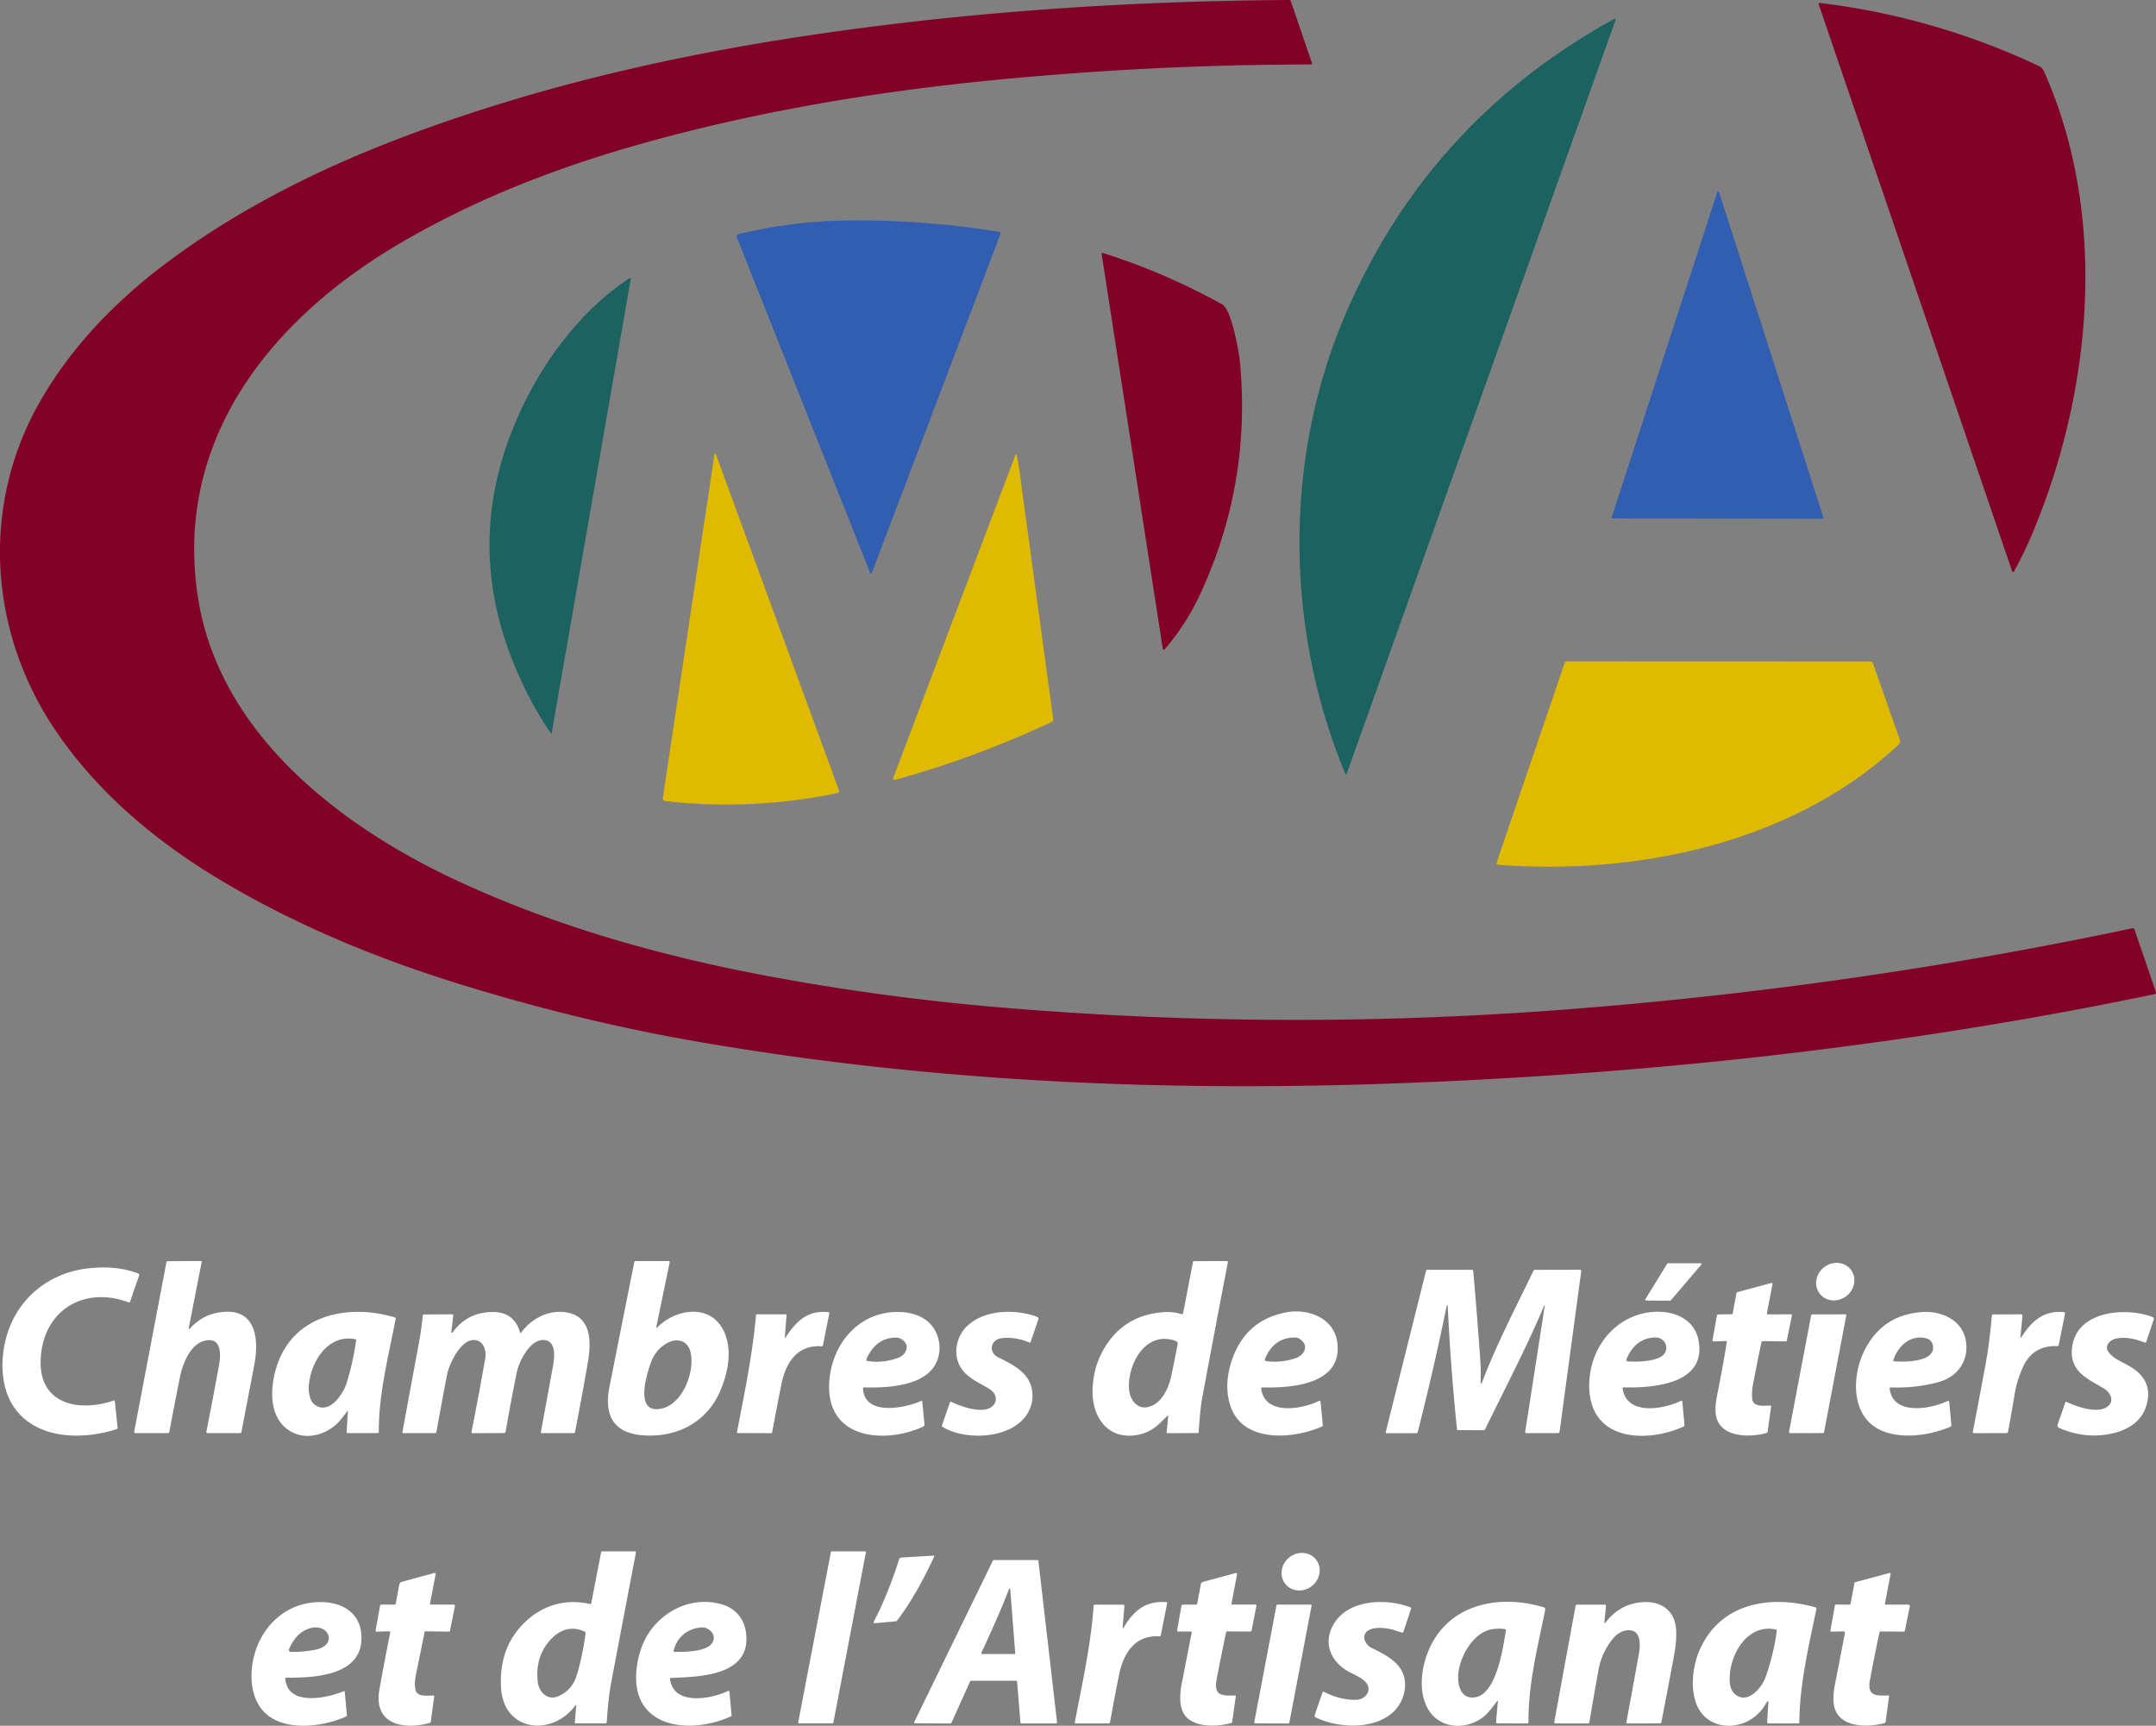
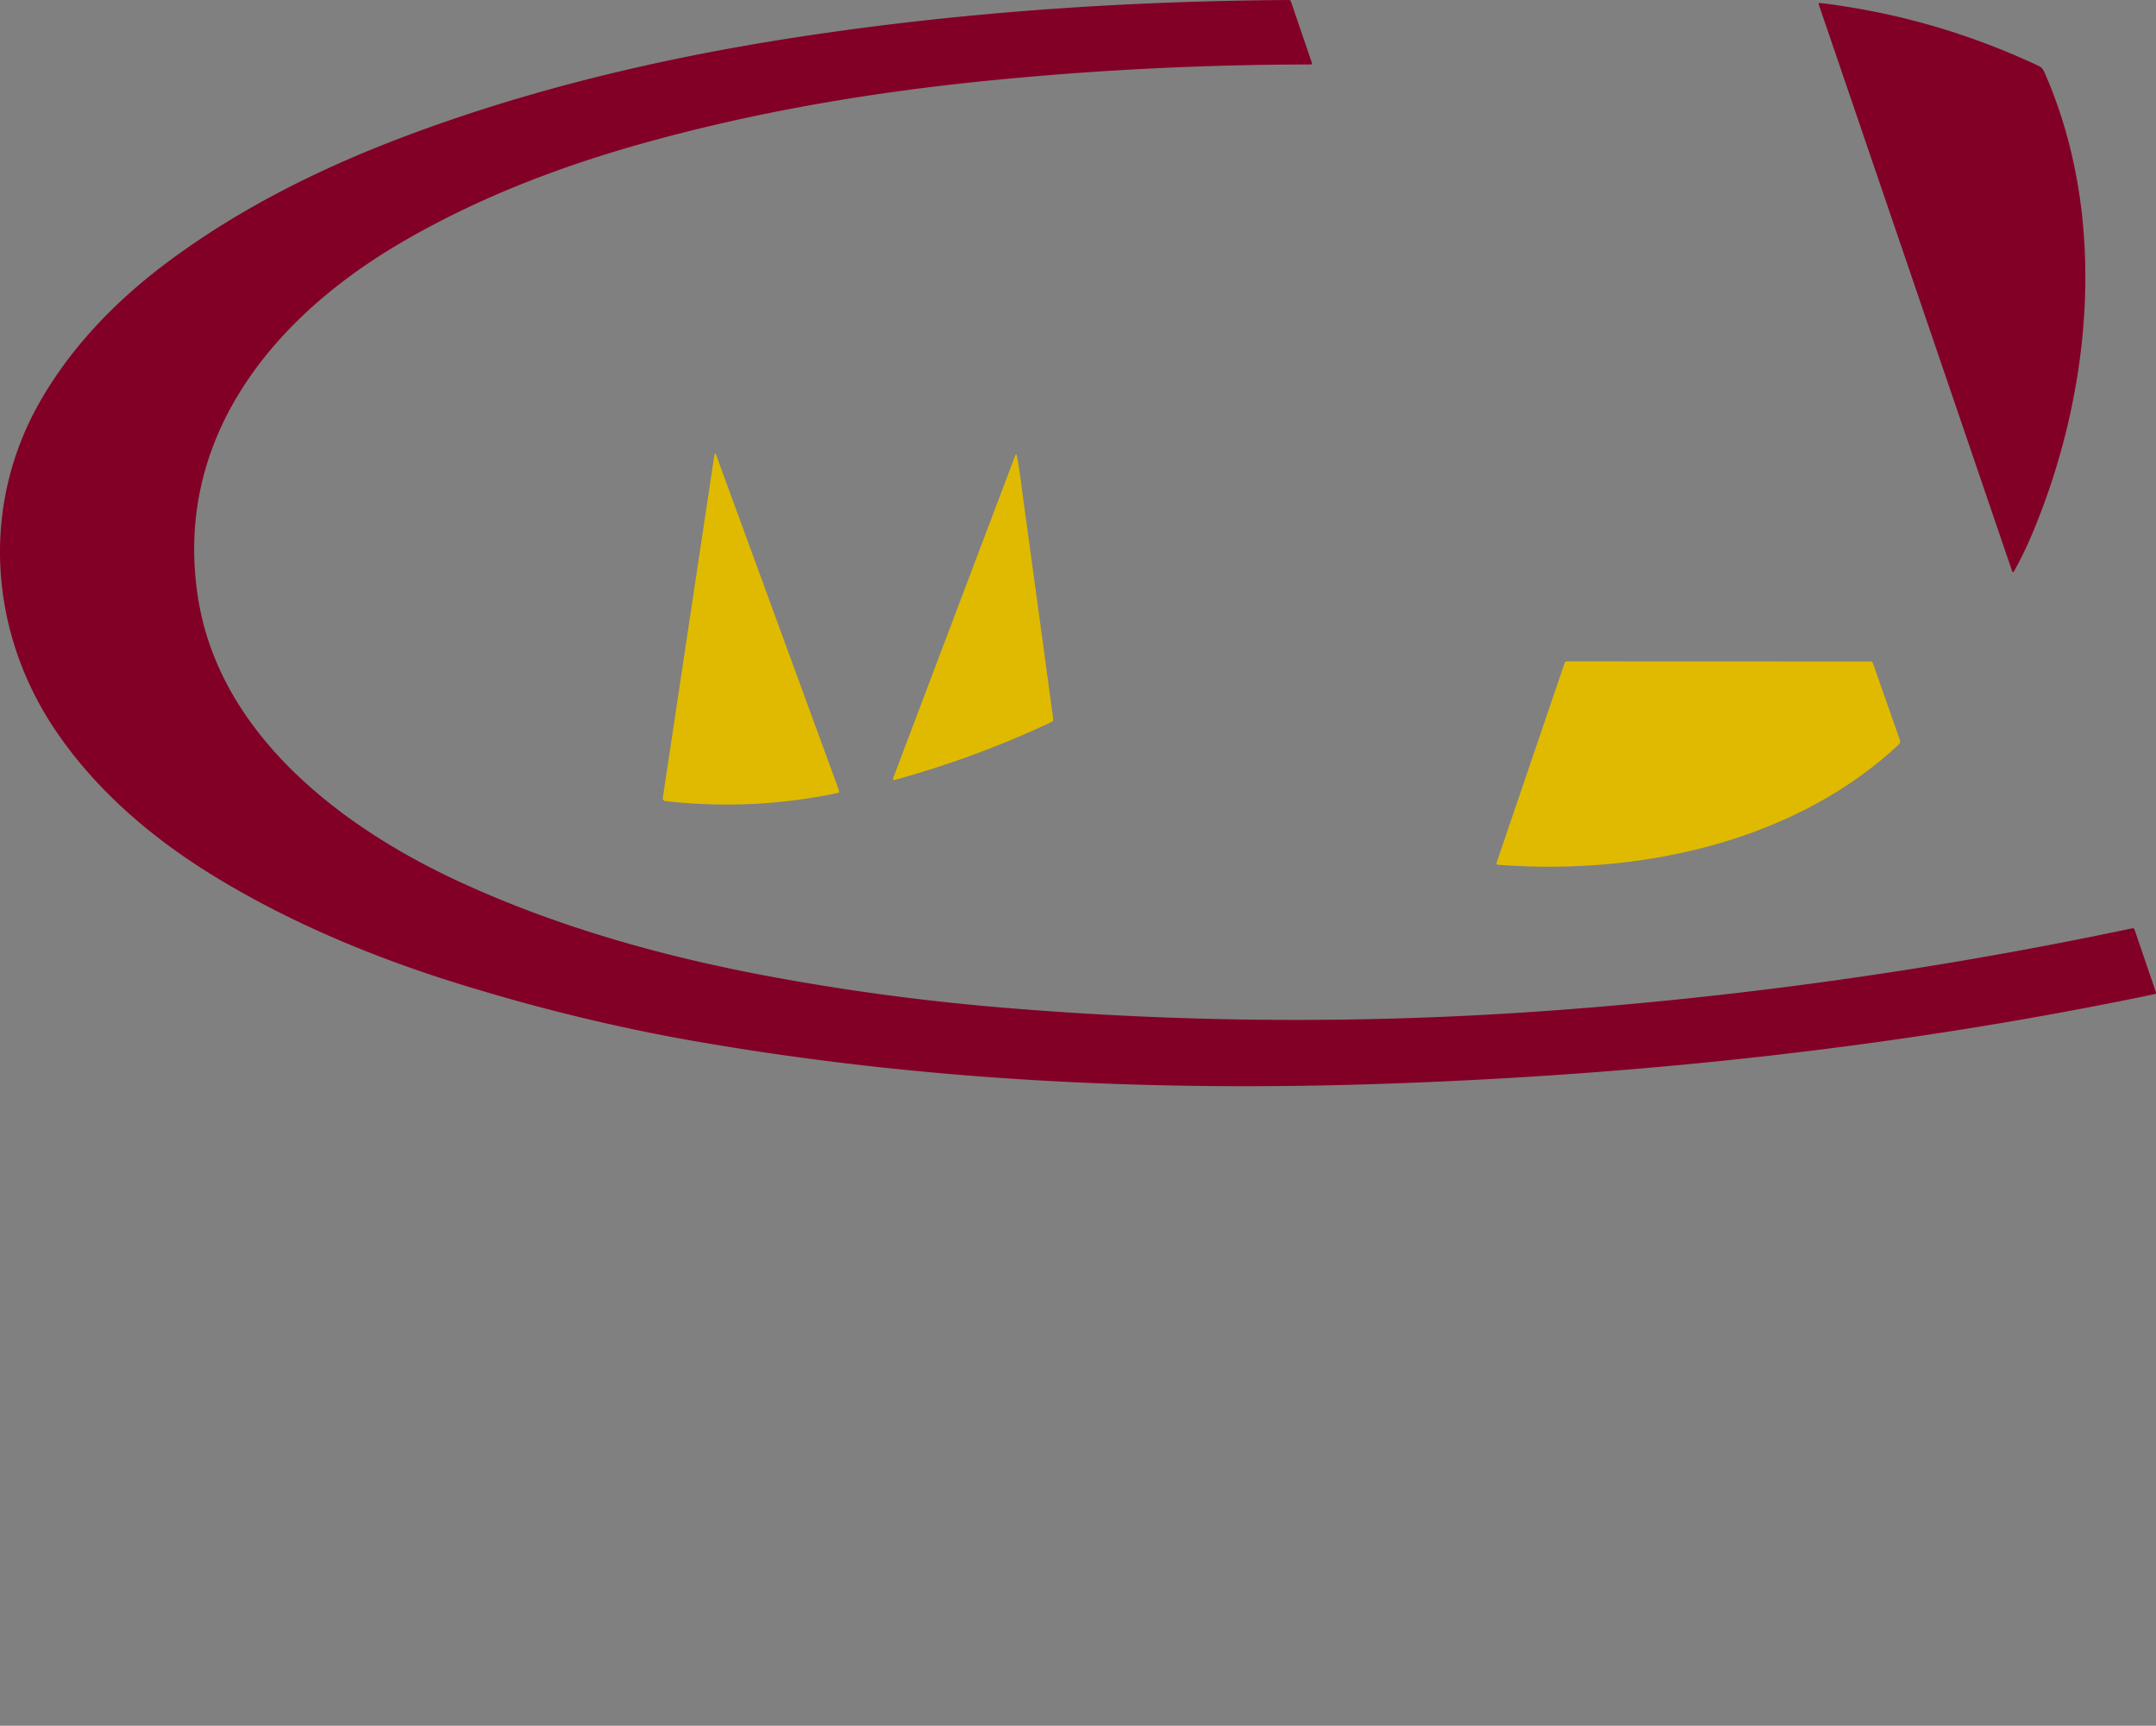
<svg xmlns="http://www.w3.org/2000/svg" viewBox="0 0 1173.7 939.32">
  <rect x="0" y="0" width="1173.7" height="939.32" fill="#808080" stroke="none" />
  <defs>
    <style>
      .cls-3{fill:#820026}.cls-5{fill:#1c6260}
    </style>
  </defs>
  <g>
    <path class="cls-3" d="M252.91 536.44c-47.41-14.51-93.64-33.48-136.03-59.35-33.97-20.73-65.07-47.2-87.29-80.49-35.52-53.22-40.04-121.1-8.22-177.29 17.03-30.09 41.42-55.29 68.85-75.89 38.18-28.67 81.24-50.43 125.73-67.49 68.49-26.27 140.53-43.54 212.92-54.9C519.04 6.89 610.31.59 701.69 0c.47 0 .88.29 1.04.74l11.48 33.56a.6.6 0 0 1-.37.76c-.06.02-.13.03-.19.03-57.9.05-115.74 2.91-173.52 8.59-63.75 6.26-127.2 16.82-188.96 34-46.83 13.02-92.42 30.5-134.52 55.4C147.16 174.16 94.57 239.57 107.74 325c11.47 74.38 77.73 124.95 141.45 154.5 53.98 25.03 112.05 41.24 170.44 52.06 40.48 7.49 81.23 13 122.26 16.53 102.03 8.77 204.1 9.33 306.23 1.68a2366.135 2366.135 0 0 0 312.7-44.52c.51-.11 1.01.18 1.18.67l11.66 34.13c.14.41-.07.85-.48.99l-.1.03c-138.1 28.8-278.91 44.06-420.77 48.85-125.66 4.24-250.72-1.68-374.6-23.33-42.19-7.38-83.86-17.61-124.8-30.15Zm853.26-245.57c-2.95 7-6.23 13.74-9.84 20.21-.14.24-.44.32-.68.19a.492.492 0 0 1-.23-.28L990.09 2.38c-.1-.32.07-.65.39-.76.08-.03.17-.03.25-.02 41.61 5.05 81.34 16.5 119.19 34.33 1.28.6 2.26 1.66 2.93 3.18 34.97 78.79 26.09 174.13-6.68 251.76Z" />
-     <path class="cls-5" d="M879.5 10.86 733.07 421.28c-.07.18-.27.28-.45.21a.34.34 0 0 1-.2-.19c-32.75-78.59-33.81-170.93-.28-249.49 30.09-70.49 78.98-124.34 146.66-161.54.24-.13.53-.05.67.19.07.12.08.27.03.4Z" />
-     <path d="m877.39 281.57 57.52-177.18c.08-.23.34-.36.57-.28.13.05.23.15.28.28l56.9 177.39a.45.45 0 0 1-.29.56.59.59 0 0 1-.14.02l-114.41-.2c-.25 0-.45-.2-.45-.45 0-.05 0-.1.02-.14ZM544.7 127.18l-70.08 184.63a.49.49 0 0 1-.92.01l-72.61-182.75c-.24-.6.06-1.28.65-1.51.05-.02.1-.03.15-.05 19.39-4.75 39.27-7.27 59.23-7.51 27.85-.33 55.52 1.74 83.03 6.23.39.06.65.43.59.82 0 .05-.02.09-.04.13Z" style="fill:#315eb0" />
-     <path class="cls-3" d="M653.53 323.05c-5.12 11.08-11.62 21.19-19.49 30.34-.21.25-.59.27-.83.06a.568.568 0 0 1-.2-.36L599.7 138.05c-.03-.2.11-.39.31-.42h.17c22.7 7.16 44.44 16.53 65.23 28.1 5.16 2.87 9.2 26.77 9.65 31.72 4.03 43.91-3.14 85.78-21.53 125.59Z" />
-     <path class="cls-5" d="M278.97 233.85c12.65-31.74 34.66-63.46 63.74-82.46.2-.13.47-.07.6.12.06.09.08.2.06.31l-43.01 247.03c-.09.54-.29.58-.6.13-8.17-11.94-15.15-25.27-20.95-39.99-16.49-41.79-16.44-83.5.16-125.14Z" />
    <path d="M362.1 436c-.8-.09-1.37-.81-1.28-1.61v-.04l28.14-187.05c.03-.21.23-.36.44-.33.14.02.26.12.31.25l67.06 183.09a.994.994 0 0 1-.59 1.27c-.04.02-.09.03-.13.04-31.08 6.5-62.4 7.96-93.95 4.38Zm207.32-41.61a532.247 532.247 0 0 1-82.52 30.18.554.554 0 0 1-.68-.37c-.07-.25-.05-.53.07-.85 22.19-58.65 44.36-117.22 66.51-175.7.07-.19.28-.28.46-.21.12.04.2.14.23.26 1.6 7.85 2.54 16.56 3.48 23.39 5.51 40.2 10.99 80.4 16.43 120.61.05.38-.13.74-.46.93-.86.49-2.03 1.08-3.52 1.76Zm246.22 76.28c-.84-.06-1.12-.49-.85-1.29l36.93-108.4c.2-.6.77-1.01 1.41-1.01l165.1.06c.62 0 1.18.39 1.38.98l14.66 41.74c.31.88.07 1.86-.61 2.49-57.28 53.5-142.02 71.3-218.02 65.43Z" style="fill:#e0ba00" />
-     <path d="M102.75 722.85c-.04.19.08.38.27.42.13.03.26-.02.34-.12 4.19-4.69 9.21-7.58 15.08-8.67 20.51-3.81 22.85 13.37 20 28.35-2.33 12.24-4.68 24.48-7.04 36.71-.06.31-.25.47-.57.47h-17.68c-.63.01-.88-.3-.76-.92 2.31-11.78 4.58-23.71 6.81-35.79.97-5.23 1.81-15.32-7.1-13.72-8.35 1.51-12.68 12.55-14.16 20.01-1.97 9.89-3.89 19.79-5.75 29.7-.08.43-.45.74-.89.74H73.63c-.33 0-.6-.27-.6-.6 0-.04 0-.07.01-.11l17.58-92.37c.05-.29.3-.51.6-.51l18.16-.1c.34 0 .48.17.42.5l-7.05 36.01Zm255.12-.43c9.76-9.95 28.31-13.03 35.81 1.37 5.25 10.05 2.81 22.78-1.38 32.8-7.17 17.2-23.38 25.98-42.19 24.63-16.51-1.18-21.31-11.35-18.32-26.41 4.49-22.65 8.99-45.29 13.52-67.93.07-.34.27-.51.62-.51l18.14.02c.29 0 .52.24.51.53v.09l-7.27 35.1c-.16.75.03.86.57.31Zm-3.58 19.35c-2.06 5.69-8.26 25.32 3.11 25.21 13.63-.13 21.28-20.36 18.45-31.3-1.51-5.88-6.98-7.59-12.22-4.9-4.39 2.25-7.51 5.92-9.34 10.99Zm281.03 29.01c-1.21 1.2-2.43 2.4-3.64 3.61-4.61 4.55-10.13 6.89-16.56 7.01-13.62.26-20.35-11.55-20.34-23.73.01-8.2 1.87-15.67 5.58-22.42 7.21-13.11 18.38-20.14 33.5-21.1 3.19-.2 6.23.16 9.13 1.07.46.15.95-.1 1.09-.56l.03-.1 5.32-27.64c.06-.34.26-.51.61-.51l17.81-.04c.48 0 .67.23.58.7-4.78 24.85-9.48 49.67-14.09 74.47-.61 3.29-1.21 9.28-1.8 17.97-.03.31-.2.47-.51.47l-16.33.08c-.44 0-.64-.22-.59-.66l.83-8.32c.07-.67-.14-.77-.62-.3Zm-18.28-28.51c-2.5 6.04-4.32 16.06.65 21.28 2.13 2.23 4.64 2.97 7.55 2.21 7.22-1.89 10.98-10.13 12.45-17.14 1.21-5.76 2.35-11.48 3.41-17.17.11-.62-.23-1.24-.82-1.47-10.82-4.18-19.24 2.62-23.24 12.29Zm390.49-51.26c3.37 4.32 2.32 10.77-2.34 14.39s-11.16 3.06-14.53-1.26c-3.37-4.32-2.32-10.77 2.34-14.39 4.66-3.63 11.16-3.06 14.53 1.26Zm-99.52-3.44h17.79c.26 0 .46.21.46.47 0 .11-.04.21-.11.3l-16.57 19.41c-.09.1-.22.16-.35.16l-13.15-.03c-.25 0-.46-.21-.46-.46 0-.08.02-.17.07-.24l11.93-19.39c.08-.14.23-.22.39-.22ZM63.46 777.86c-17.97 5.83-42.98 5.92-55.44-11.39-9.03-12.55-8.05-31.92-2.15-45.64 7.44-17.28 23.39-28.39 42.08-30.48 9.45-1.05 18.7-.53 27.44 2.83.34.13.52.51.4.86l-5.03 14.53c-.11.33-.33.43-.66.31-24.04-9-46.15 3.85-47.9 29.95-1.71 25.62 20.57 29.96 39.81 23.44.2-.07.41.04.48.24 0 .03.02.05.02.08l1.51 14.42c.04.38-.19.73-.56.85Zm777.08-66.95c-9.69 22.75-21.18 44.74-32.05 66.97-.16.34-.51.55-.88.55l-13.89-.03c-.33 0-.52-.16-.55-.49-2.31-22.39-3.99-44.83-5.06-67.32-.01-.14-.14-.24-.28-.23h-.01c-.11.01-.2.09-.22.19-4.72 23.12-10 46.11-15.84 68.98-.08.3-.34.51-.65.51h-16.32c-.24 0-.43-.2-.43-.45 0-.04 0-.07.01-.1l21.98-87.94c.06-.24.28-.41.53-.41h24.5c.33 0 .6.25.63.57 1.39 15.91 2.65 31.78 3.78 47.61.32 4.53.4 9 .24 13.39 0 .17.13.31.3.32.13 0 .25-.08.3-.2 7.99-21.05 18.38-40.9 28.15-61.13.16-.33.49-.54.85-.54l24.51-.05c.37 0 .67.3.67.67v.08l-11.79 87.37c-.06.45-.44.79-.89.79h-17.16c-.52.01-.74-.25-.66-.76l10.59-68.25c.15-.96.04-.99-.35-.1h-.01Zm99.1 18.99-6.79.19c-.47.01-.66-.21-.58-.67l2.4-13.41c.07-.39.3-.59.7-.6l7.26-.11c.37 0 .58-.19.65-.56l1.99-10.82c.06-.31.29-.56.59-.64l18.5-5c.26-.07.52.08.59.33.02.07.02.15 0 .23l-3.07 15.84c-.07.32.14.63.47.7.04 0 .08.01.12.01l12.66-.03c.32 0 .45.16.39.47l-2.8 13.76c-.07.34-.27.51-.62.5l-12.55-.15c-.31 0-.58.21-.64.51-1.59 7.62-3.11 15.24-4.56 22.87-.53 2.8-.7 5.39-.49 7.78.4 4.82 5.92 3.98 9.8 3.93.39 0 .55.18.5.56l-1.89 13.65c-.04.32-.27.59-.58.68-9.13 2.63-25.71 2.65-27.59-9.84-.43-2.81-.2-6.39.68-10.73 1.94-9.61 3.7-19.26 5.29-28.94.06-.35-.09-.52-.44-.51h.01Zm-750.66 38.29c-1.11 1.49-2.24 2.94-3.39 4.36-6.94 8.62-20.11 12.38-29.41 5.17-10.42-8.09-8.94-24.12-5.22-34.99 9.4-27.5 39.17-33.2 64.02-25.66.35.11.49.34.42.7-3.91 20.47-9.25 40.63-9.18 61.57 0 .44-.22.66-.66.66l-16.18.03c-.47 0-.7-.24-.67-.71l.66-10.99c.03-.47-.1-.52-.39-.14Zm-.31-15.34c2.35-7.58 4.09-15.36 5.21-23.34.05-.32-.09-.51-.41-.58-15.35-3.2-25.02 13.4-25.4 26.49-.07 2.46.73 6.66 2.29 8.21 7.65 7.59 16.18-3.93 18.31-10.78Zm57.06-27.88c-.03.2.12.39.32.41.14.02.27-.04.35-.15 5.03-7.03 11.93-10.73 20.7-11.11 8.44-.37 13.78 3.34 16.02 11.13.11.39.29.42.53.1 5.68-7.66 14.86-12.52 24.41-11.09 14.48 2.17 13.78 17.01 11.86 27.94-2.16 12.28-4.45 24.69-6.87 37.23-.07.39-.31.59-.71.59h-17.46c-.24 0-.44-.2-.44-.43v-.08c2.21-12.03 4.43-24.1 6.64-36.19.93-5.1 1.75-14.51-5.97-13.96-7.07.5-12.64 11.94-13.81 17.71-2.19 10.75-4.2 21.46-6.03 32.13-.09.53-.41.79-.94.79l-17.18.06c-.28 0-.5-.22-.5-.49 0-.03 0-.07.01-.1 2.65-13.29 5.16-26.66 7.51-40.12.59-3.41-.33-8.15-4.01-9.57-8.27-3.2-15.57 12.15-16.8 18.56-2 10.32-3.92 20.67-5.76 31.06-.07.41-.32.62-.74.62l-17.33.02c-.25 0-.45-.2-.45-.45v-.08c3.05-16.6 6.13-33.24 9.22-49.93.63-3.37 1.26-7.94 1.91-13.72.02-.23.22-.4.45-.4l15.56-.1c.3 0 .54.24.54.54v.06l-1.05 9.02h.02ZM427.61 728c5.78-8.74 11.85-14.98 23.33-13.85.32.03.56.32.53.64v.06l-3.48 17.45c-.07.34-.28.5-.63.48-13.59-.97-19.7 9.26-22.02 20.86-1.73 8.63-3.4 17.29-4.99 25.96-.06.3-.24.45-.54.45l-18.11-.07c-.39 0-.55-.19-.48-.58 4.07-21.2 8.45-42.21 10.35-63.54.03-.33.22-.5.56-.5h15.57c.35 0 .51.18.48.53l-.93 11.98c-.05.53.08.58.37.13Zm42.21 27.64c.64 15.41 23.2 10.71 31.67 6.87.35-.15.54-.04.58.33l1.21 12.38c.05.53-.24 1.04-.72 1.26-21.14 9.7-53.67 6.97-51.06-25.16 1.61-19.97 15.97-37.2 36.98-37.25 6.34-.02 11.56 1.46 15.65 4.45 7.71 5.61 9.79 17.59 4.13 25.63-7.48 10.63-26.47 11.28-37.95 10.99-.34 0-.5.16-.49.5Zm1.99-16.29c-.39.84-.13 1.33.78 1.47 5.36.81 10.76.23 16.21-1.72 4.25-1.53 7-6.59 2.48-9.86-1.07-.77-2.07-1.17-3.01-1.19-7.38-.19-12.87 3.58-16.46 11.3Zm87.13 30.64c-8.69 13.21-33.35 14.29-45.84 6.63a.692.692 0 0 1-.3-.83l4.31-12.46c.11-.3.44-.46.74-.36.02 0 .04.02.06.03 5.73 2.77 15.53 6.01 20.85 3.37 4.47-2.22 4.37-7.28.31-10.04-5.2-3.55-12.72-6.01-16.41-12.62-3.79-6.78-2.11-15.89 3.23-21.36 9.44-9.68 26.57-10.06 38.71-5.62.56.21.85.82.66 1.37l-4.17 12.22c-.1.3-.43.47-.74.36-.01 0-.02 0-.03-.01-5.07-2.11-10.04-2.88-14.91-2.33-6.37.72-7.46 7.8-1.84 10.53 8.6 4.19 18.03 8.95 18.48 19.93.17 4.05-.87 7.78-3.11 11.19Zm127.63-14.14c2.08 14.9 22.5 11.1 31.64 6.59.24-.11.53-.01.64.22.02.05.04.1.04.16l1.25 12.91c.03.31-.1.53-.39.66-15.76 7-43.3 9.15-49.95-11.28-2.35-7.21-2.21-15.04.4-23.47 4.77-15.37 14.81-24.5 30.12-27.37 11.78-2.2 26.01 3.03 27.7 16.54 2.85 22.76-24.7 24.67-40.83 24.35-.48 0-.69.22-.62.69Zm2.12-16.29c-.31.77-.06 1.21.77 1.31 5.19.65 10.41.14 15.66-1.55 4.38-1.4 7.74-6.25 3.2-9.98-1.11-.91-2.26-1.37-3.47-1.36-7.61.03-12.99 3.89-16.16 11.58Zm194.66 16.25c2.28 15 22.6 11.13 31.82 6.62.23-.11.51-.02.63.21.02.05.04.1.04.16l1.17 12.82c.03.35-.17.69-.49.83-19.31 8.75-49.45 8.29-51.28-19.57-1.24-18.88 10.03-37.45 29.12-41.98 12.33-2.93 27.77.6 30.35 14.92 4.23 23.55-24.56 25.66-40.75 25.3-.48-.01-.68.22-.61.69Zm2.15-16.15c-.33.8-.07 1.24.8 1.31 4.57.39 15.34.14 19.07-3.4 3.86-3.67.92-9.77-4.28-9.61-7.22.21-12.42 4.11-15.59 11.7Zm143.21 16.06c1.64 14.99 22.53 11.18 31.5 6.82.33-.16.72-.03.88.3.04.08.06.16.07.24l1.13 12.47c.04.46-.22.89-.64 1.07-11.35 4.76-26.55 6.77-37.47 1.97-16.83-7.4-16.34-30.08-8.72-44.48 6.53-12.33 16.83-19 30.9-19.99 10.23-.72 21.3 4.07 23.62 14.61 2.41 10.97-3.71 20.52-14.68 23.51-8.25 2.25-16.94 3.22-26.06 2.91-.39-.01-.57.18-.53.57Zm1.94-15.19c-.04.16.05.33.21.37h.05c5.16.52 23.03.64 21.36-8.54-.33-1.86-1.62-3.35-3.39-3.85-8.65-2.44-15.83 4.12-18.23 12.01Zm69.77-12.75c5.68-8.79 12.08-14.68 23.21-13.61.35.04.6.35.56.69v.05l-3.46 17.19c-.08.41-.33.6-.74.58-8.99-.39-15.3 3.56-18.93 11.85-2.08 4.75-3.5 9.42-4.27 14.03-1.16 6.97-2.35 13.82-3.58 20.55-.1.52-.56.91-1.09.91l-17.47.03a.66.66 0 0 1-.65-.78c2.5-12.94 4.94-25.91 7.31-38.91 1.48-8.15 2.25-16.25 3.07-24.44.03-.28.26-.49.54-.49l15.08-.07c.74 0 1.07.37 1 1.1l-1.11 11.13c-.03.16.08.31.23.34.12.02.25-.04.31-.15h-.01Zm51.44.8c-2.92.62-6.34 3.74-4.21 6.97 2.76 4.2 8.49 6.01 12.64 8.64 8.62 5.47 11.16 12.94 7.61 22.42-2.77 7.39-9.64 11.57-17.39 13.43-9.94 2.39-19.82 1.42-29.63-2.89-.66-.3-.99-1.05-.75-1.74l4.21-12.09c.12-.35.35-.45.68-.29 5.33 2.52 15.1 5.96 20.79 3.4 5.85-2.64 3.72-8.23-.65-10.82-8.64-5.13-17.99-8.97-17.27-20.78 1.31-21.54 29.18-23.63 43.96-18.01.53.2.81.79.63 1.32l-4.09 12.18c-.12.33-.48.51-.8.4h-.03c-5.09-1.97-10.28-3.26-15.7-2.13Zm-177.93 50.68 12.03-63.33c.06-.31.33-.53.64-.53l17.81-.03c.36 0 .65.29.65.65 0 .04 0 .08-.01.12l-12.04 63.33c-.06.31-.33.53-.64.53l-17.8.03a.649.649 0 0 1-.64-.77ZM313.12 928.38c-12.67 16.99-38.99 14.19-40.36-9.79-.86-14.89 3.64-26.94 13.51-36.13 9.73-9.07 21.99-12.35 34.91-9.44.39.09.63-.07.7-.46l5.39-27.85c.04-.19.21-.33.39-.33l17.98-.02c.46 0 .65.23.56.69-4.57 23.78-9.09 47.53-13.56 71.25-1 5.31-1.78 12.33-2.34 21.05-.03.43-.25.65-.68.65h-16.16c-.29 0-.53-.24-.53-.54v-.05l.75-8.82c.07-.73-.12-.8-.56-.21Zm.83-16.52c2.08-6.76 3.7-14.41 4.85-22.96.05-.36-.09-.62-.42-.78-6.77-3.23-13.19-1.46-18.34 3.96-5.95 6.27-8.37 14.11-7.26 23.51.62 5.27 5.21 10.03 10.75 7.79 5.23-2.12 8.71-5.96 10.42-11.52Zm138.84-67.48h18.12c.26 0 .47.2.47.46v.09l-17.71 92.69a.47.47 0 0 1-.46.38h-18.22c-.26 0-.47-.2-.47-.46v-.09l17.81-92.69a.47.47 0 0 1 .46-.38Zm263.57 4.4c3.43 4.28 2.48 10.73-2.12 14.41-4.59 3.68-11.1 3.2-14.52-1.08s-2.48-10.73 2.12-14.41c4.59-3.68 11.1-3.2 14.52 1.08Zm-240.74 33.97c5.62-10.76 10.18-22.4 13.8-33.91.19-.63.76-1.07 1.42-1.11l17.44-1.04c.18 0 .34.13.35.3 0 .05 0 .11-.03.16-5.5 11.85-12.22 24.37-20.17 34.81-.22.29-.56.48-.93.51l-11.4 1.01a.497.497 0 0 1-.48-.73Zm77.61 32.04-24.65.02c-.18 0-.35.11-.42.27l-10.25 22.7c-.07.16-.24.27-.42.27l-19.39-.09c-.25 0-.46-.21-.46-.46 0-.07.02-.13.05-.2l42.85-87.94c.08-.16.24-.26.42-.26l23.87.02c.24 0 .43.18.46.41l10.16 87.97a.46.46 0 0 1-.4.51h-19.08a.465.465 0 0 1-.45-.43l-1.83-22.37a.449.449 0 0 0-.45-.42Zm-3.89-50.02c-4.52 11.95-9.87 23.34-15.09 34.88-.09.21 0 .46.21.55.05.02.11.04.17.04l17.56.02c.35 0 .51-.17.48-.51l-2.72-34.9c0-.17-.16-.3-.33-.29-.12.01-.23.09-.28.21Zm-337.45 23.12-6.87.19c-.3.01-.55-.22-.56-.52v-.12L206.9 874c.08-.43.34-.65.78-.65h7.18c.34-.01.54-.18.6-.51l1.88-10.32c.13-.76.69-1.37 1.43-1.57l17.69-4.79c.31-.08.63.1.71.42.02.09.03.17 0 .26l-3.07 15.81c-.09.45.1.68.56.68l12.31.02c.39 0 .71.32.71.71 0 .05 0 .1-.02.14l-2.69 13.38c-.07.33-.27.5-.61.49l-12.73-.18c-.28 0-.45.13-.5.4-1.58 7.95-3.18 15.87-4.8 23.76-.49 2.41-.57 4.8-.25 7.18.61 4.56 6.11 3.65 9.83 3.6.35 0 .51.16.46.51l-1.85 13.78c-.05.33-.23.54-.56.63-13.98 3.91-30.84 1.08-27.41-18.2 1.84-10.35 3.8-20.68 5.89-31 .09-.45-.1-.67-.57-.66h.02Zm436.45.12h-6.97c-.32 0-.58-.27-.58-.59v-.1l2.39-13.31c.06-.36.38-.63.75-.63l7.17-.03c.31 0 .58-.23.64-.54l1.96-10.41c.14-.76.58-1.24 1.33-1.44l17.65-4.78c.32-.09.66.1.75.42.03.09.03.19.01.28l-3.04 15.93c-.04.25.12.49.37.53h12.66c.31 0 .56.26.56.57 0 .04 0 .07-.01.11l-2.61 13.34c-.07.39-.42.68-.82.67l-12.44-.1c-.35 0-.56.16-.63.5-1.81 8.55-3.52 17.09-5.15 25.6-1.73 9.06 3.07 8.99 9.9 8.77.39-.01.56.17.51.56l-1.97 13.87c-.05.31-.22.51-.53.6-6.79 1.86-16.84 2.36-22.68-1.78-6.1-4.31-5.54-12.98-4.17-19.99 1.79-9.18 3.58-18.36 5.36-27.55.07-.34-.07-.51-.42-.51Zm378.26-14.64h12.27c.45 0 .81.36.81.8 0 .05 0 .1-.02.16l-2.68 13.26c-.07.33-.27.5-.61.49l-12.57-.1c-.35 0-.57.16-.64.51-1.86 8.66-3.59 17.35-5.2 26.07-1.62 8.81 3.55 8.37 9.94 8.26.37 0 .54.18.49.55l-1.91 13.89c-.04.3-.21.49-.5.57-9.17 2.57-25.47 2.74-27.59-9.74-.53-3.09-.35-6.85.52-11.27 1.83-9.24 3.63-18.5 5.41-27.77.15-.76-.17-1.13-.95-1.12l-6.49.17c-.25 0-.45-.2-.46-.44v-.08l2.45-13.69c.06-.33.34-.57.68-.57l7.19.07c.39 0 .61-.18.68-.56l2.09-11.04c.06-.32.3-.58.61-.66l18.43-4.96c.27-.08.55.08.63.36.02.08.03.16.01.24l-3.06 16.04c-.05.25.12.5.37.55h.1Zm-871.27 40.21c1.04 15.5 23.18 10.6 31.76 6.91.35-.15.55-.04.59.35l1.17 12.74c.03.31-.1.52-.37.65-11.49 5.22-29.44 7.77-40.65.8-13.55-8.43-12.83-28.5-6.79-41.35 5.49-11.66 15.79-19.86 28.72-21.42 13.94-1.68 27.53 4.01 27 20.14-.66 20.11-26.89 20.8-41.02 20.74-.29 0-.43.15-.41.44Zm1.98-15.82a.94.94 0 0 0 .52 1.23c.1.04.21.06.32.07 4.11.13 8.43-.21 12.96-1.02 14.24-2.56 7.06-16.7-4.73-10.89-3.96 1.95-6.98 5.48-9.07 10.61Zm454.5-12.03c5.33-9.11 11.97-14.56 23.11-13.71.37.03.52.22.45.59l-3.46 17.53c-.07.37-.3.55-.68.52-13.35-.95-19.66 9.26-21.98 20.71-1.77 8.71-3.42 17.4-4.97 26.08-.06.32-.34.56-.67.56l-18 .02c-.28 0-.51-.23-.51-.51v-.1c4.03-21.05 8.77-42.11 10.26-63.5.03-.35.21-.52.56-.52l15.36-.02c.58 0 .85.29.81.87l-.88 11.3c-.07.93.12.99.59.18Zm-247.04 28.12c1.81 14.75 22.55 10.9 31.49 6.55.51-.24.78-.08.83.47l1.18 12.67c.03.31-.1.54-.39.67-23.05 10.42-56.04 6.24-51.09-27.67 1.88-12.86 7.82-22.52 17.81-28.97 8.79-5.67 19.68-7.3 29.5-3.97 6.67 2.27 11.07 7.87 12.01 14.97 3.18 23.89-25.82 24.05-40.85 24.7-.37.02-.54.21-.49.58Zm17.59-28.08c-7.77.32-13.71 5.04-15.65 12.59a.55.55 0 0 0 .52.69c5.32.11 14.97-.03 19.15-3.41 3.34-2.71 2.71-6.93-.87-8.93-1.19-.67-2.24-.98-3.15-.94Zm376.99 1.61c-4.22-1.55-15.81-3.02-16.65 3.35-.32 2.44 1.89 5.17 3.88 6.15 6.06 2.99 13.61 6.6 16.69 12.89 3.7 7.56.77 17.31-5.41 22.6-10.76 9.21-29.25 8.14-41.45 2.5a1.25 1.25 0 0 1-.66-1.54l4.21-12.22c.1-.28.4-.42.67-.33.02 0 .04.02.07.03 6 3.08 11.96 4.53 17.89 4.35 3.99-.13 7.85-4 5.89-8.08-1.51-3.15-6.19-5.11-9.52-6.82-9.95-5.1-15.02-15.28-9.2-25.79 7.77-14.06 28.78-14.71 42.06-9.63.3.12.45.45.35.75l-4.14 12.52c-.13.37-.38.52-.77.43-1.34-.31-2.64-.7-3.91-1.16Zm55.69 38.5c-3.07 3.89-5.65 7.9-10.33 10.52-9.48 5.28-21.2 3.45-26.89-5.5-5.04-7.93-4.55-19.16-1.76-28.08 8.97-28.74 38.11-35.95 64.37-27.96.65.2.91.63.78 1.3-4.13 20.3-9.26 40.24-9.13 61.34 0 .29-.24.53-.53.53l-16.47-.04c-.35 0-.64-.28-.65-.63V937.29l.99-11.26c.04-.47-.09-.52-.38-.15Zm-14.43-1.99c13.97 1.39 17.59-27.47 19.19-36.29.1-.54-.12-.85-.67-.93-2.29-.32-4.6-.29-6.94.09-12.19 1.96-21.75 21.79-17.26 32.53 1.17 2.81 3.07 4.34 5.68 4.6Zm73.35-40.64c4.8-6.37 10.92-10.05 18.36-11.04 10.98-1.46 19.69 3.62 20.17 15.41.16 3.97-.21 8.38-1.12 13.23-2.28 12.22-4.6 24.44-6.96 36.65a.6.6 0 0 1-.59.49l-17.93.05c-.43 0-.6-.2-.52-.63 2.33-12.54 4.63-25.07 6.89-37.58.69-3.75.84-9.87-2.45-11.73-3.75-2.13-8.69.22-11.25 3.21-4.39 5.13-7.19 11.04-8.39 17.75-1.7 9.47-3.36 18.96-4.98 28.45-.06.35-.27.52-.62.52h-17.76a.7.7 0 0 1-.69-.7c0-.04 0-.09.01-.13l11.6-63.17c.08-.43.34-.64.77-.64h15.26c.29-.01.53.23.53.54v.05l-.9 9.05c-.01.18.12.33.3.34.1 0 .21-.04.27-.12Zm88.73 43.13a.39.39 0 0 0-.74-.2c-2.5 4.74-5.97 8.26-10.4 10.56-9.44 4.9-21.68 2.87-26.97-6.96-4.75-8.83-3.43-22.28.63-31.6 11.24-25.8 38.46-30.31 63.26-23.29.28.08.46.36.4.65-4.15 20.2-9.19 40.97-9.35 62.06 0 .29-.15.44-.44.44l-16.59-.05c-.28 0-.5-.22-.5-.5v-.03l.7-11.08Zm-1.55-13.5c2.9-8.17 4.95-16.63 6.14-25.37.04-.31-.09-.51-.4-.58-16.07-3.52-25.71 14.39-25.27 27.79.13 3.98 1.48 7.34 5.2 8.79 6.23 2.43 12.56-5.62 14.33-10.63Zm-259.75 25.17-18.09-.07c-.28 0-.5-.23-.5-.5v-.09l12.08-63.61c.04-.24.25-.41.49-.41h18.13c.28.01.5.24.5.51v.09l-12.11 63.67c-.04.24-.26.41-.5.41Z" style="fill:#fff" />
  </g>
</svg>